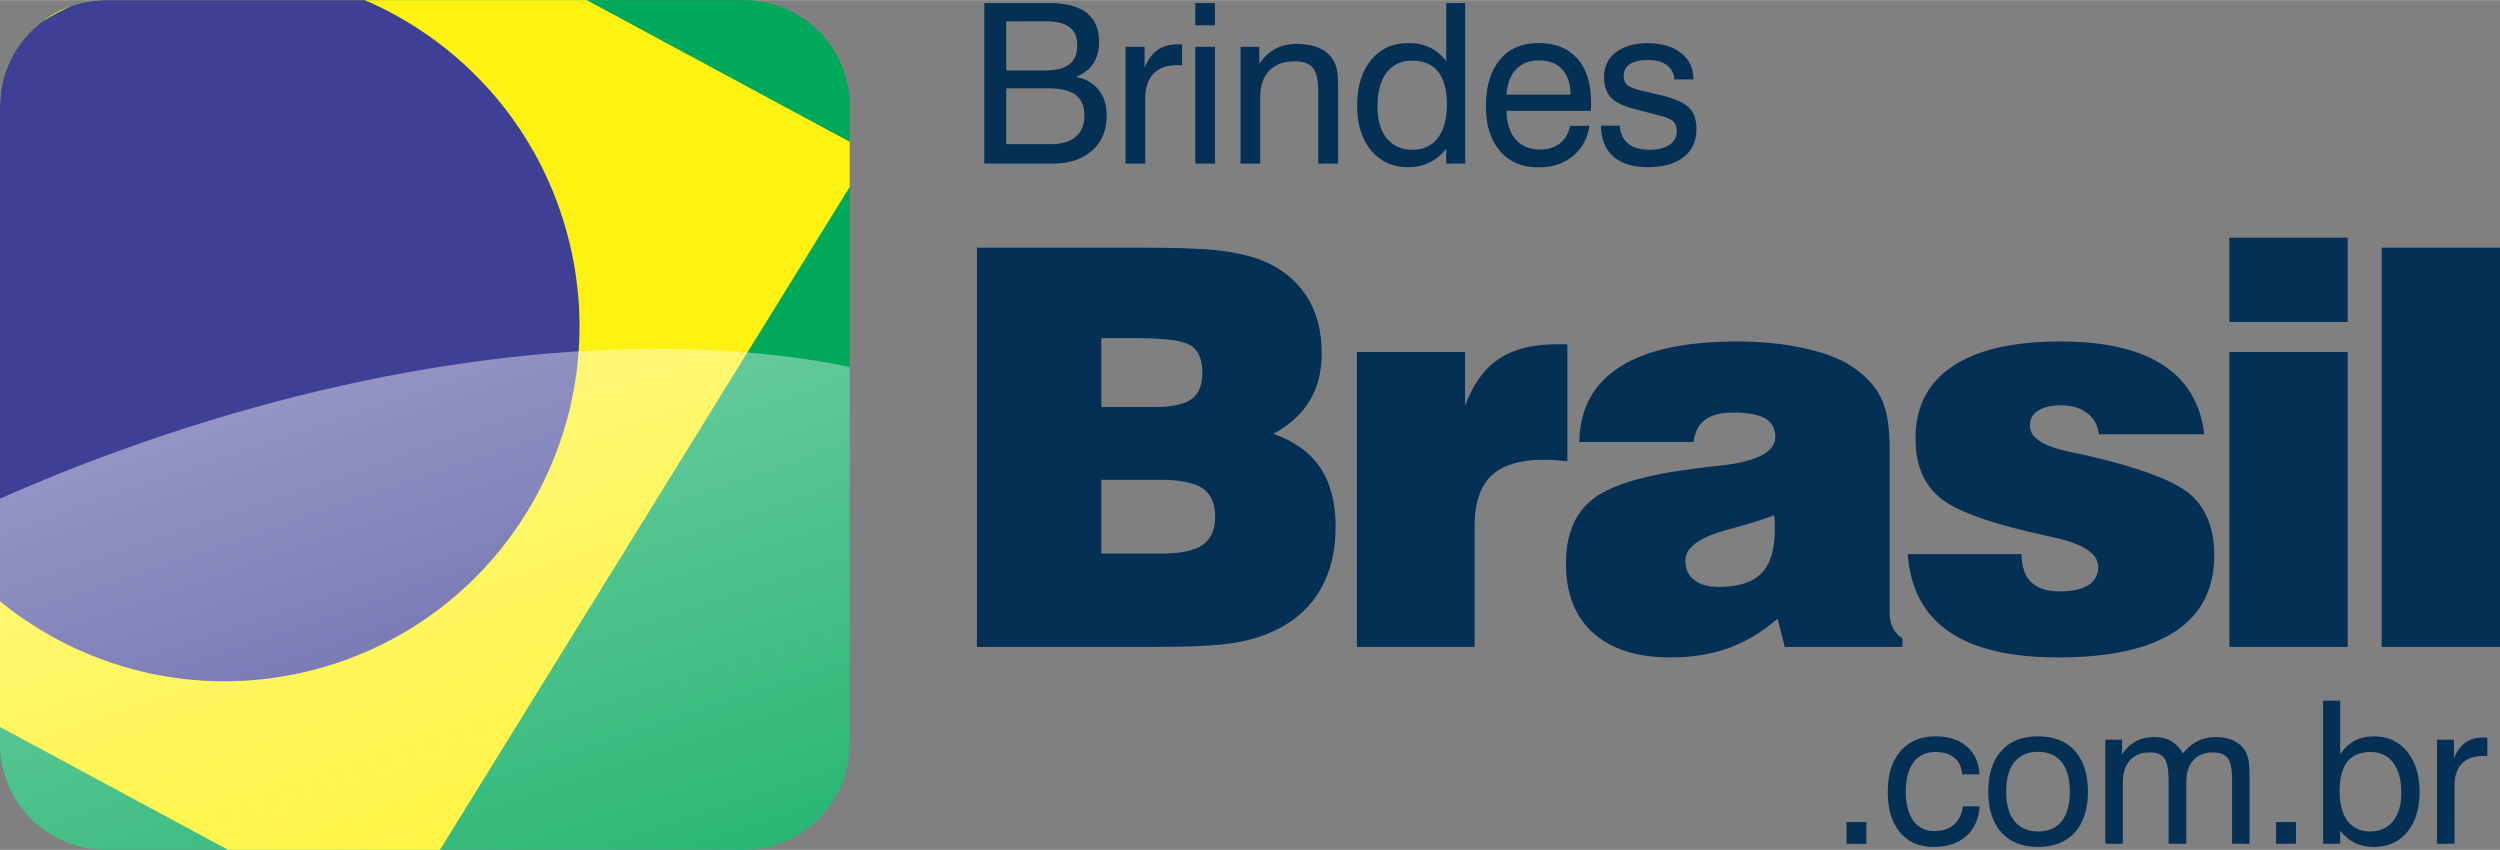
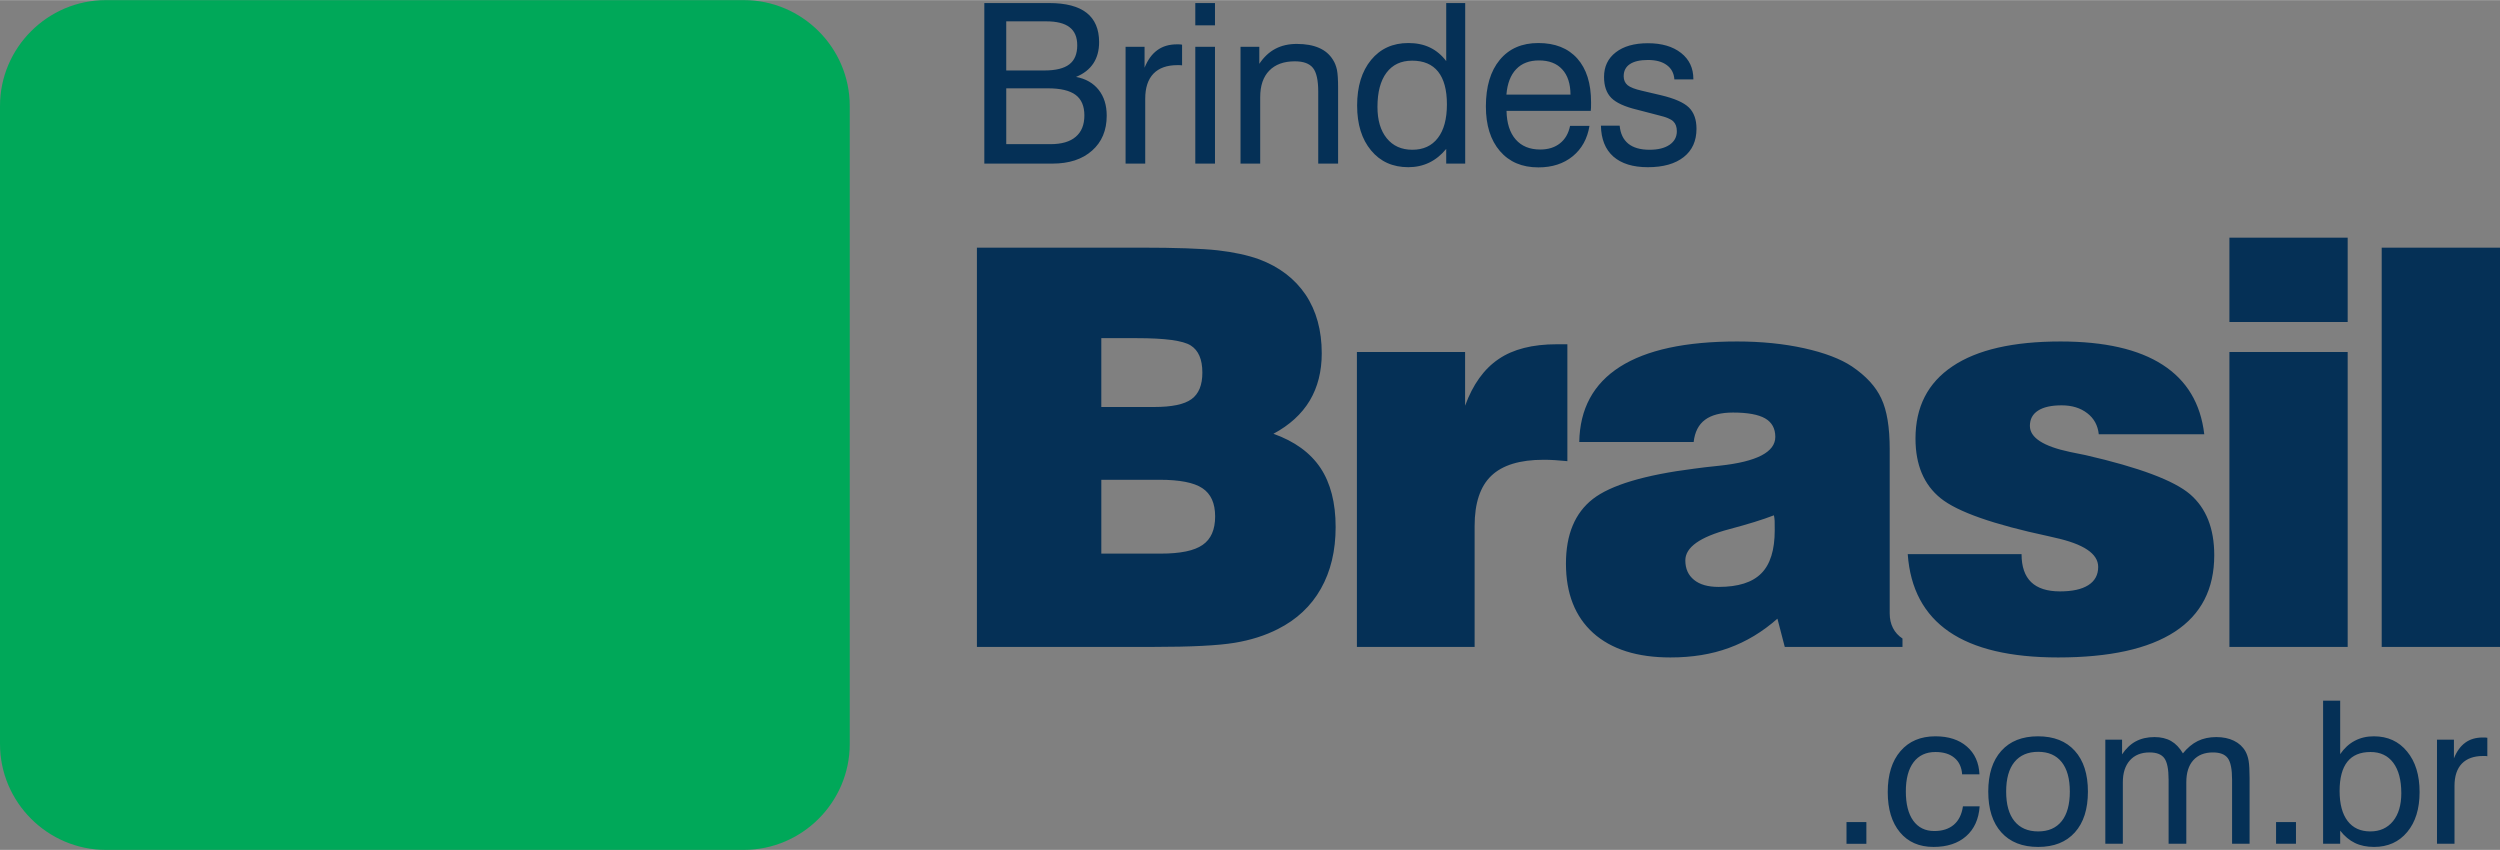
<svg xmlns="http://www.w3.org/2000/svg" xml:space="preserve" width="600px" height="204px" version="1.1" style="shape-rendering:geometricPrecision; text-rendering:geometricPrecision; image-rendering:optimizeQuality; fill-rule:evenodd; clip-rule:evenodd" viewBox="0 0 647.93 220.23">
  <rect x="0" y="0" width="647.93" height="220.23" fill="#808080" stroke="none" />
  <defs>
    <style type="text/css">
   
    .fil4 {fill:none}
    .fil1 {fill:#FFF212}
    .fil0 {fill:#00A859}
    .fil2 {fill:#3E4095}
    .fil5 {fill:#053056}
    .fil3 {fill:url(#id1)}
   
  </style>
    <clipPath id="id0">
-       <path d="M192.79 0l-165.36 0c-15.09,0 -27.43,12.34 -27.43,27.43l0 165.36c0,15.09 12.34,27.44 27.43,27.44l165.36 0c15.09,0 27.44,-12.35 27.44,-27.44l0 -165.36c0,-15.09 -12.35,-27.43 -27.44,-27.43z" />
-     </clipPath>
+       </clipPath>
    <linearGradient id="id1" gradientUnits="userSpaceOnUse" x1="33.56" y1="115.77" x2="110.46" y2="342.22">
      <stop offset="0" style="stop-opacity:0.447; stop-color:#FEFEFE" />
      <stop offset="1" style="stop-opacity:0; stop-color:#FEFEFE" />
    </linearGradient>
  </defs>
  <g id="Camada_x0020_1">
    <path class="fil0" d="M192.79 0l-165.36 0c-15.09,0 -27.43,12.34 -27.43,27.43l0 165.36c0,15.09 12.34,27.44 27.43,27.44l165.36 0c15.09,0 27.44,-12.35 27.44,-27.44l0 -165.36c0,-15.09 -12.35,-27.43 -27.44,-27.43z" />
    <g style="clip-path:url(#id0)">
      <g id="_1922589977712">
-         <rect class="fil1" transform="matrix(-0.662 1.071 1.108 0.597 15.861 -73.387)" width="189.33" height="189.33" />
        <circle class="fil2" transform="matrix(-0.744 0.199 0.199 0.744 58.171 84.516)" r="119.46" />
-         <path class="fil3" d="M31.39 116.6c-123.99,44.8 -206.33,131.45 -183.89,193.53 22.43,62.07 141.13,76.07 265.12,31.26 124,-44.8 206.33,-131.45 183.9,-193.53 -22.43,-62.07 -141.13,-76.07 -265.13,-31.26z" />
+         <path class="fil3" d="M31.39 116.6z" />
      </g>
    </g>
    <path class="fil4" d="M192.79 0l-165.36 0c-15.09,0 -27.43,12.34 -27.43,27.43l0 165.36c0,15.09 12.34,27.44 27.43,27.44l165.36 0c15.09,0 27.44,-12.35 27.44,-27.44l0 -165.36c0,-15.09 -12.35,-27.43 -27.44,-27.43z" />
    <path class="fil5" d="M255.11 42.37l0 -41.61 16.8 0c4.32,0 7.55,0.84 9.71,2.53 2.16,1.7 3.24,4.24 3.24,7.6 0,2.16 -0.5,4.01 -1.5,5.52 -1.01,1.52 -2.49,2.68 -4.48,3.49 2.51,0.47 4.46,1.59 5.86,3.35 1.4,1.77 2.09,3.99 2.09,6.69 0,3.8 -1.26,6.83 -3.79,9.06 -2.52,2.25 -5.95,3.37 -10.28,3.37l-17.65 0zm5.68 -24.14l9.9 0c2.93,0 5.07,-0.53 6.44,-1.58 1.38,-1.05 2.06,-2.7 2.06,-4.94 0,-2.11 -0.66,-3.67 -1.98,-4.68 -1.31,-1.02 -3.33,-1.53 -6.06,-1.53l-10.36 0 0 12.73zm0 19.1l11.46 0c2.88,0 5.07,-0.63 6.55,-1.91 1.5,-1.27 2.24,-3.12 2.24,-5.54 0,-2.41 -0.76,-4.19 -2.27,-5.32 -1.52,-1.13 -3.91,-1.7 -7.17,-1.7l-10.81 0 0 14.47zm30.93 5.04l0 -30.27 4.92 0 0 5.42c0.81,-2.02 1.91,-3.54 3.3,-4.55 1.38,-1.01 3.07,-1.51 5.09,-1.51 0.38,0 0.66,0 0.82,0.01 0.17,0.01 0.34,0.04 0.51,0.08l0 5.35c-0.13,-0.02 -0.28,-0.03 -0.45,-0.04 -0.17,-0.01 -0.43,-0.01 -0.76,-0.01 -2.71,0 -4.78,0.74 -6.21,2.21 -1.41,1.48 -2.13,3.64 -2.13,6.47l0 16.84 -5.09 0zm18.07 -35.83l0 -5.78 5.1 0 0 5.78 -5.1 0zm0 35.83l0 -30.27 5.1 0 0 30.27 -5.1 0zm31.86 0l0 -18.63c0,-2.97 -0.45,-5.03 -1.37,-6.17 -0.91,-1.14 -2.48,-1.71 -4.69,-1.71 -2.85,0 -5.06,0.8 -6.63,2.41 -1.57,1.61 -2.35,3.9 -2.35,6.86l0 17.24 -5.1 0 0 -30.27 4.87 0 0 4.41c1.17,-1.75 2.55,-3.05 4.15,-3.89 1.6,-0.85 3.45,-1.27 5.57,-1.27 2.27,0 4.19,0.34 5.76,1.03 1.57,0.68 2.77,1.72 3.61,3.09 0.48,0.74 0.81,1.6 1.03,2.58 0.2,1 0.3,2.56 0.3,4.71l0 1.44 0 18.17 -5.15 0zm33.35 -15.35c0,-3.75 -0.76,-6.58 -2.28,-8.48 -1.51,-1.9 -3.76,-2.85 -6.73,-2.85 -2.87,0 -5.08,1.04 -6.65,3.12 -1.56,2.09 -2.34,5.04 -2.34,8.86 0,3.45 0.8,6.16 2.41,8.14 1.61,1.98 3.82,2.97 6.63,2.97 2.84,0 5.05,-1.01 6.61,-3.05 1.57,-2.03 2.35,-4.94 2.35,-8.71zm4.74 -26.26l0 41.61 -4.92 0 0 -3.81c-1.29,1.57 -2.76,2.76 -4.4,3.55 -1.64,0.79 -3.45,1.19 -5.42,1.19 -4.05,0 -7.26,-1.45 -9.66,-4.35 -2.4,-2.88 -3.61,-6.76 -3.61,-11.62 0,-4.95 1.21,-8.89 3.62,-11.83 2.41,-2.92 5.62,-4.38 9.65,-4.38 2.1,0 3.97,0.38 5.6,1.16 1.63,0.78 3.04,1.96 4.22,3.52l0 -15.04 4.92 0zm10.68 23.73l16.61 0c-0.02,-2.83 -0.73,-5.02 -2.15,-6.55 -1.41,-1.54 -3.41,-2.31 -6.01,-2.31 -2.51,0 -4.48,0.75 -5.92,2.27 -1.44,1.5 -2.29,3.7 -2.53,6.59zm16.5 8.1l5.03 0c-0.55,3.34 -2,5.96 -4.35,7.88 -2.35,1.92 -5.32,2.88 -8.9,2.88 -4.21,0 -7.53,-1.4 -9.96,-4.23 -2.43,-2.83 -3.64,-6.69 -3.64,-11.56 0,-5.16 1.2,-9.19 3.61,-12.09 2.41,-2.91 5.73,-4.35 9.98,-4.35 4.35,0 7.71,1.34 10.1,4.01 2.38,2.67 3.57,6.44 3.57,11.32 0,0.62 0,1.08 -0.01,1.38 -0.01,0.3 -0.04,0.6 -0.07,0.88l-21.83 0c0.06,3.18 0.85,5.65 2.37,7.4 1.53,1.75 3.65,2.61 6.36,2.61 2.06,0 3.78,-0.53 5.12,-1.6 1.35,-1.06 2.22,-2.57 2.62,-4.53zm7.99 -0.06l4.86 0c0.19,2.05 0.93,3.61 2.23,4.67 1.29,1.05 3.13,1.58 5.51,1.58 2.19,0 3.91,-0.42 5.18,-1.28 1.26,-0.86 1.9,-2.04 1.9,-3.52 0,-1.12 -0.31,-1.97 -0.94,-2.57 -0.62,-0.59 -1.85,-1.1 -3.66,-1.53l-5.69 -1.48c-3.21,-0.77 -5.44,-1.79 -6.7,-3.06 -1.25,-1.27 -1.88,-3.08 -1.88,-5.44 0,-2.67 1.01,-4.8 3.04,-6.37 2.02,-1.57 4.8,-2.36 8.32,-2.36 3.6,0 6.47,0.84 8.6,2.52 2.13,1.67 3.19,3.93 3.19,6.74l0 0.12 -4.92 0c-0.11,-1.6 -0.77,-2.85 -1.97,-3.72 -1.19,-0.88 -2.82,-1.32 -4.88,-1.32 -2.06,0 -3.62,0.36 -4.69,1.08 -1.07,0.72 -1.6,1.76 -1.6,3.14 0,0.97 0.34,1.75 1.01,2.31 0.67,0.55 1.92,1.04 3.75,1.45l4.93 1.16c3.49,0.83 5.89,1.89 7.21,3.17 1.32,1.3 1.97,3.14 1.97,5.53 0,3.14 -1.11,5.59 -3.32,7.33 -2.22,1.75 -5.31,2.62 -9.29,2.62 -3.88,0 -6.86,-0.93 -8.95,-2.77 -2.08,-1.85 -3.15,-4.52 -3.21,-8zm-129.48 110.92l15.37 0c5.11,0 8.73,-0.74 10.89,-2.26 2.16,-1.48 3.24,-3.95 3.24,-7.38 0,-3.43 -1.1,-5.86 -3.31,-7.32 -2.18,-1.46 -5.9,-2.18 -11.1,-2.18l-15.09 0 0 19.14zm0 -38l13.69 0c4.59,0 7.82,-0.67 9.69,-2.04 1.88,-1.36 2.81,-3.64 2.81,-6.88 0,-3.43 -1.01,-5.76 -3.02,-7.03 -2.02,-1.27 -6.67,-1.89 -13.96,-1.89l-9.21 0 0 17.84zm-32.24 62.18l0 -103.48 42.43 0c9.12,0 15.79,0.24 19.96,0.69 4.17,0.48 7.75,1.25 10.75,2.33 5.25,1.97 9.25,5.04 12.06,9.19 2.78,4.17 4.17,9.23 4.17,15.18 0,4.68 -1.03,8.76 -3.11,12.26 -2.09,3.48 -5.23,6.35 -9.41,8.59 5.5,1.96 9.55,4.91 12.19,8.85 2.61,3.93 3.93,9.04 3.93,15.32 0,6.15 -1.27,11.47 -3.83,16 -2.55,4.51 -6.27,7.99 -11.13,10.44 -3.29,1.68 -7.06,2.88 -11.25,3.57 -4.23,0.7 -11.21,1.06 -20.97,1.06l-45.79 0zm98.48 0l0 -76.43 28.04 0 0 13.92c2.02,-5.52 4.92,-9.55 8.69,-12.09 3.76,-2.57 8.8,-3.84 15.08,-3.84l2.74 0 0 30.3c-1.13,-0.1 -2.21,-0.2 -3.24,-0.27 -1.03,-0.07 -2.01,-0.09 -2.95,-0.09 -6.14,0 -10.65,1.39 -13.53,4.15 -2.88,2.75 -4.32,7.1 -4.32,13l0 31.35 -30.51 0zm108.08 -34.11c-2.9,1.13 -6.77,2.32 -11.59,3.6 -7.58,2.01 -11.37,4.7 -11.37,8.08 0,2.16 0.75,3.84 2.26,5.06 1.48,1.22 3.62,1.82 6.38,1.82 5.06,0 8.75,-1.17 11.06,-3.52 2.32,-2.33 3.47,-6.07 3.47,-11.18 0,-1.08 0,-1.87 -0.02,-2.42 -0.02,-0.53 -0.1,-1.01 -0.19,-1.44zm2.81 34.11l-1.9 -7.32c-3.89,3.43 -8.08,5.95 -12.57,7.58 -4.51,1.66 -9.57,2.47 -15.18,2.47 -8.61,0 -15.28,-2.11 -20.01,-6.35 -4.7,-4.25 -7.05,-10.25 -7.05,-17.97 0,-7.56 2.33,-13.12 6.96,-16.74 4.63,-3.6 13.4,-6.24 26.29,-7.87 1.63,-0.24 3.83,-0.48 6.59,-0.77 9.62,-1.03 14.42,-3.53 14.42,-7.46 0,-2.18 -0.89,-3.79 -2.64,-4.8 -1.75,-1 -4.53,-1.51 -8.32,-1.51 -3.15,0 -5.57,0.63 -7.25,1.87 -1.68,1.25 -2.66,3.17 -2.95,5.76l-29.65 0c0.15,-8.59 3.65,-15.09 10.53,-19.48 6.89,-4.39 17.01,-6.57 30.37,-6.57 6.29,0 12.07,0.58 17.39,1.75 5.3,1.18 9.45,2.76 12.4,4.73 3.6,2.44 6.15,5.18 7.58,8.27 1.47,3.07 2.19,7.46 2.19,13.2l0 42.55c0,1.41 0.28,2.66 0.84,3.76 0.57,1.11 1.39,2.02 2.47,2.72l0 2.18 -30.51 0zm31.87 -24.04l29.5 0c0,3.24 0.84,5.66 2.49,7.25 1.66,1.6 4.15,2.4 7.49,2.4 3.16,0 5.61,-0.53 7.31,-1.61 1.71,-1.08 2.57,-2.66 2.57,-4.73 0,-3.43 -3.76,-5.95 -11.32,-7.6 -0.65,-0.14 -1.15,-0.26 -1.54,-0.36 -14.27,-3.05 -23.6,-6.31 -27.97,-9.84 -4.34,-3.5 -6.52,-8.65 -6.52,-15.47 0,-8.2 3.19,-14.44 9.6,-18.73 6.38,-4.3 15.73,-6.43 27.99,-6.43 11.39,0 20.22,2.01 26.46,6.04 6.26,4.03 9.86,10.03 10.79,18l-27.34 0c-0.24,-2.28 -1.23,-4.11 -2.98,-5.45 -1.77,-1.37 -3.98,-2.04 -6.64,-2.04 -2.69,0 -4.73,0.46 -6.12,1.37 -1.42,0.91 -2.11,2.23 -2.11,3.96 0,3.04 3.45,5.27 10.34,6.74 1.82,0.36 3.19,0.64 4.12,0.84 13.87,3.19 22.89,6.57 27.06,10.14 4.17,3.6 6.26,8.85 6.26,15.79 0,8.78 -3.4,15.37 -10.22,19.83 -6.81,4.44 -16.88,6.67 -30.25,6.67 -12.35,0 -21.78,-2.23 -28.25,-6.67 -6.5,-4.46 -10.08,-11.15 -10.72,-20.1zm83.37 -60.16l0 -21.87 30.65 0 0 21.87 -30.65 0zm0 84.2l0 -76.43 30.65 0 0 76.43 -30.65 0zm39.47 0l0 -103.48 30.66 0 0 103.48 -30.66 0zm-138.71 51.02l0 -5.62 5.15 0 0 5.62 -5.15 0zm29.97 -18c-0.13,-1.85 -0.8,-3.28 -2,-4.27 -1.19,-1.01 -2.84,-1.51 -4.92,-1.51 -2.44,0 -4.34,0.89 -5.67,2.65 -1.33,1.76 -2,4.28 -2,7.56 0,3.28 0.64,5.81 1.92,7.59 1.29,1.78 3.11,2.68 5.45,2.68 2.12,0 3.81,-0.55 5.08,-1.64 1.27,-1.09 2.05,-2.68 2.35,-4.76l4.33 0c-0.23,3.31 -1.4,5.89 -3.5,7.74 -2.1,1.85 -4.92,2.78 -8.46,2.78 -3.7,0 -6.59,-1.26 -8.7,-3.8 -2.11,-2.53 -3.16,-6.01 -3.16,-10.42 0,-4.52 1.1,-8.06 3.3,-10.61 2.2,-2.56 5.21,-3.84 9.06,-3.84 3.39,0 6.11,0.88 8.15,2.65 2.04,1.77 3.12,4.17 3.26,7.2l-4.49 0zm11.41 4.47c0,3.34 0.71,5.9 2.15,7.67 1.43,1.77 3.49,2.66 6.15,2.66 2.65,0 4.68,-0.89 6.09,-2.66 1.41,-1.77 2.11,-4.33 2.11,-7.67 0,-3.32 -0.7,-5.87 -2.11,-7.64 -1.41,-1.77 -3.44,-2.66 -6.09,-2.66 -2.68,0 -4.73,0.89 -6.16,2.65 -1.43,1.76 -2.14,4.31 -2.14,7.65zm-4.64 0c0,-4.51 1.12,-8.03 3.38,-10.55 2.26,-2.52 5.43,-3.77 9.51,-3.77 4.1,0 7.28,1.25 9.54,3.76 2.27,2.51 3.4,6.03 3.4,10.56 0,4.54 -1.12,8.06 -3.38,10.58 -2.26,2.52 -5.43,3.77 -9.51,3.77 -4.1,0 -7.28,-1.25 -9.54,-3.76 -2.27,-2.51 -3.4,-6.04 -3.4,-10.59zm63.19 13.53l0 -16.6c0,-2.72 -0.37,-4.57 -1.11,-5.58 -0.74,-1 -2.02,-1.49 -3.85,-1.49 -2.18,0 -3.88,0.67 -5.09,2.02 -1.21,1.35 -1.81,3.25 -1.81,5.7l0 15.95 -4.59 0 0 -16.6c0,-2.72 -0.37,-4.57 -1.11,-5.58 -0.74,-1 -2.01,-1.49 -3.83,-1.49 -2.16,0 -3.86,0.68 -5.09,2.05 -1.22,1.37 -1.83,3.26 -1.83,5.67l0 15.95 -4.54 0 0 -26.98 4.34 0 0 3.81c1,-1.51 2.19,-2.64 3.56,-3.37 1.38,-0.74 3,-1.11 4.84,-1.11 1.67,0 3.11,0.34 4.3,1.02 1.19,0.68 2.21,1.75 3.07,3.2 1.18,-1.45 2.46,-2.52 3.85,-3.2 1.39,-0.68 3,-1.02 4.81,-1.02 1.75,0 3.27,0.32 4.56,0.95 1.3,0.63 2.29,1.54 2.97,2.72 0.39,0.69 0.67,1.52 0.84,2.47 0.16,0.96 0.25,2.47 0.25,4.53l0 0.78 0 16.2 -4.54 0zm11.4 0l0 -5.62 5.16 0 0 5.62 -5.16 0zm16.47 -13.68c0,3.36 0.69,5.95 2.06,7.76 1.38,1.82 3.35,2.72 5.9,2.72 2.48,0 4.44,-0.89 5.88,-2.65 1.43,-1.76 2.15,-4.18 2.15,-7.25 0,-3.41 -0.7,-6.04 -2.08,-7.89 -1.39,-1.86 -3.36,-2.79 -5.9,-2.79 -2.67,0 -4.68,0.84 -6.01,2.53 -1.33,1.69 -2,4.21 -2,7.57zm-4.28 13.68l0 -37.08 4.43 0 0 13.85c1.04,-1.52 2.29,-2.67 3.76,-3.45 1.47,-0.79 3.13,-1.17 4.97,-1.17 3.57,0 6.45,1.3 8.6,3.93 2.17,2.61 3.25,6.12 3.25,10.52 0,4.33 -1.06,7.78 -3.2,10.35 -2.14,2.58 -5.01,3.87 -8.6,3.87 -1.89,0 -3.55,-0.34 -4.97,-1.03 -1.42,-0.69 -2.69,-1.75 -3.81,-3.19l0 3.4 -4.43 0zm29.52 0l0 -26.98 4.39 0 0 4.84c0.72,-1.81 1.7,-3.16 2.94,-4.06 1.22,-0.9 2.74,-1.34 4.53,-1.34 0.34,0 0.59,0 0.73,0.01 0.16,0 0.31,0.03 0.46,0.06l0 4.78c-0.12,-0.02 -0.25,-0.04 -0.4,-0.05 -0.15,-0.01 -0.38,-0.01 -0.68,-0.01 -2.42,0 -4.26,0.67 -5.53,1.98 -1.26,1.32 -1.9,3.24 -1.9,5.76l0 15.01 -4.54 0z" />
  </g>
</svg>